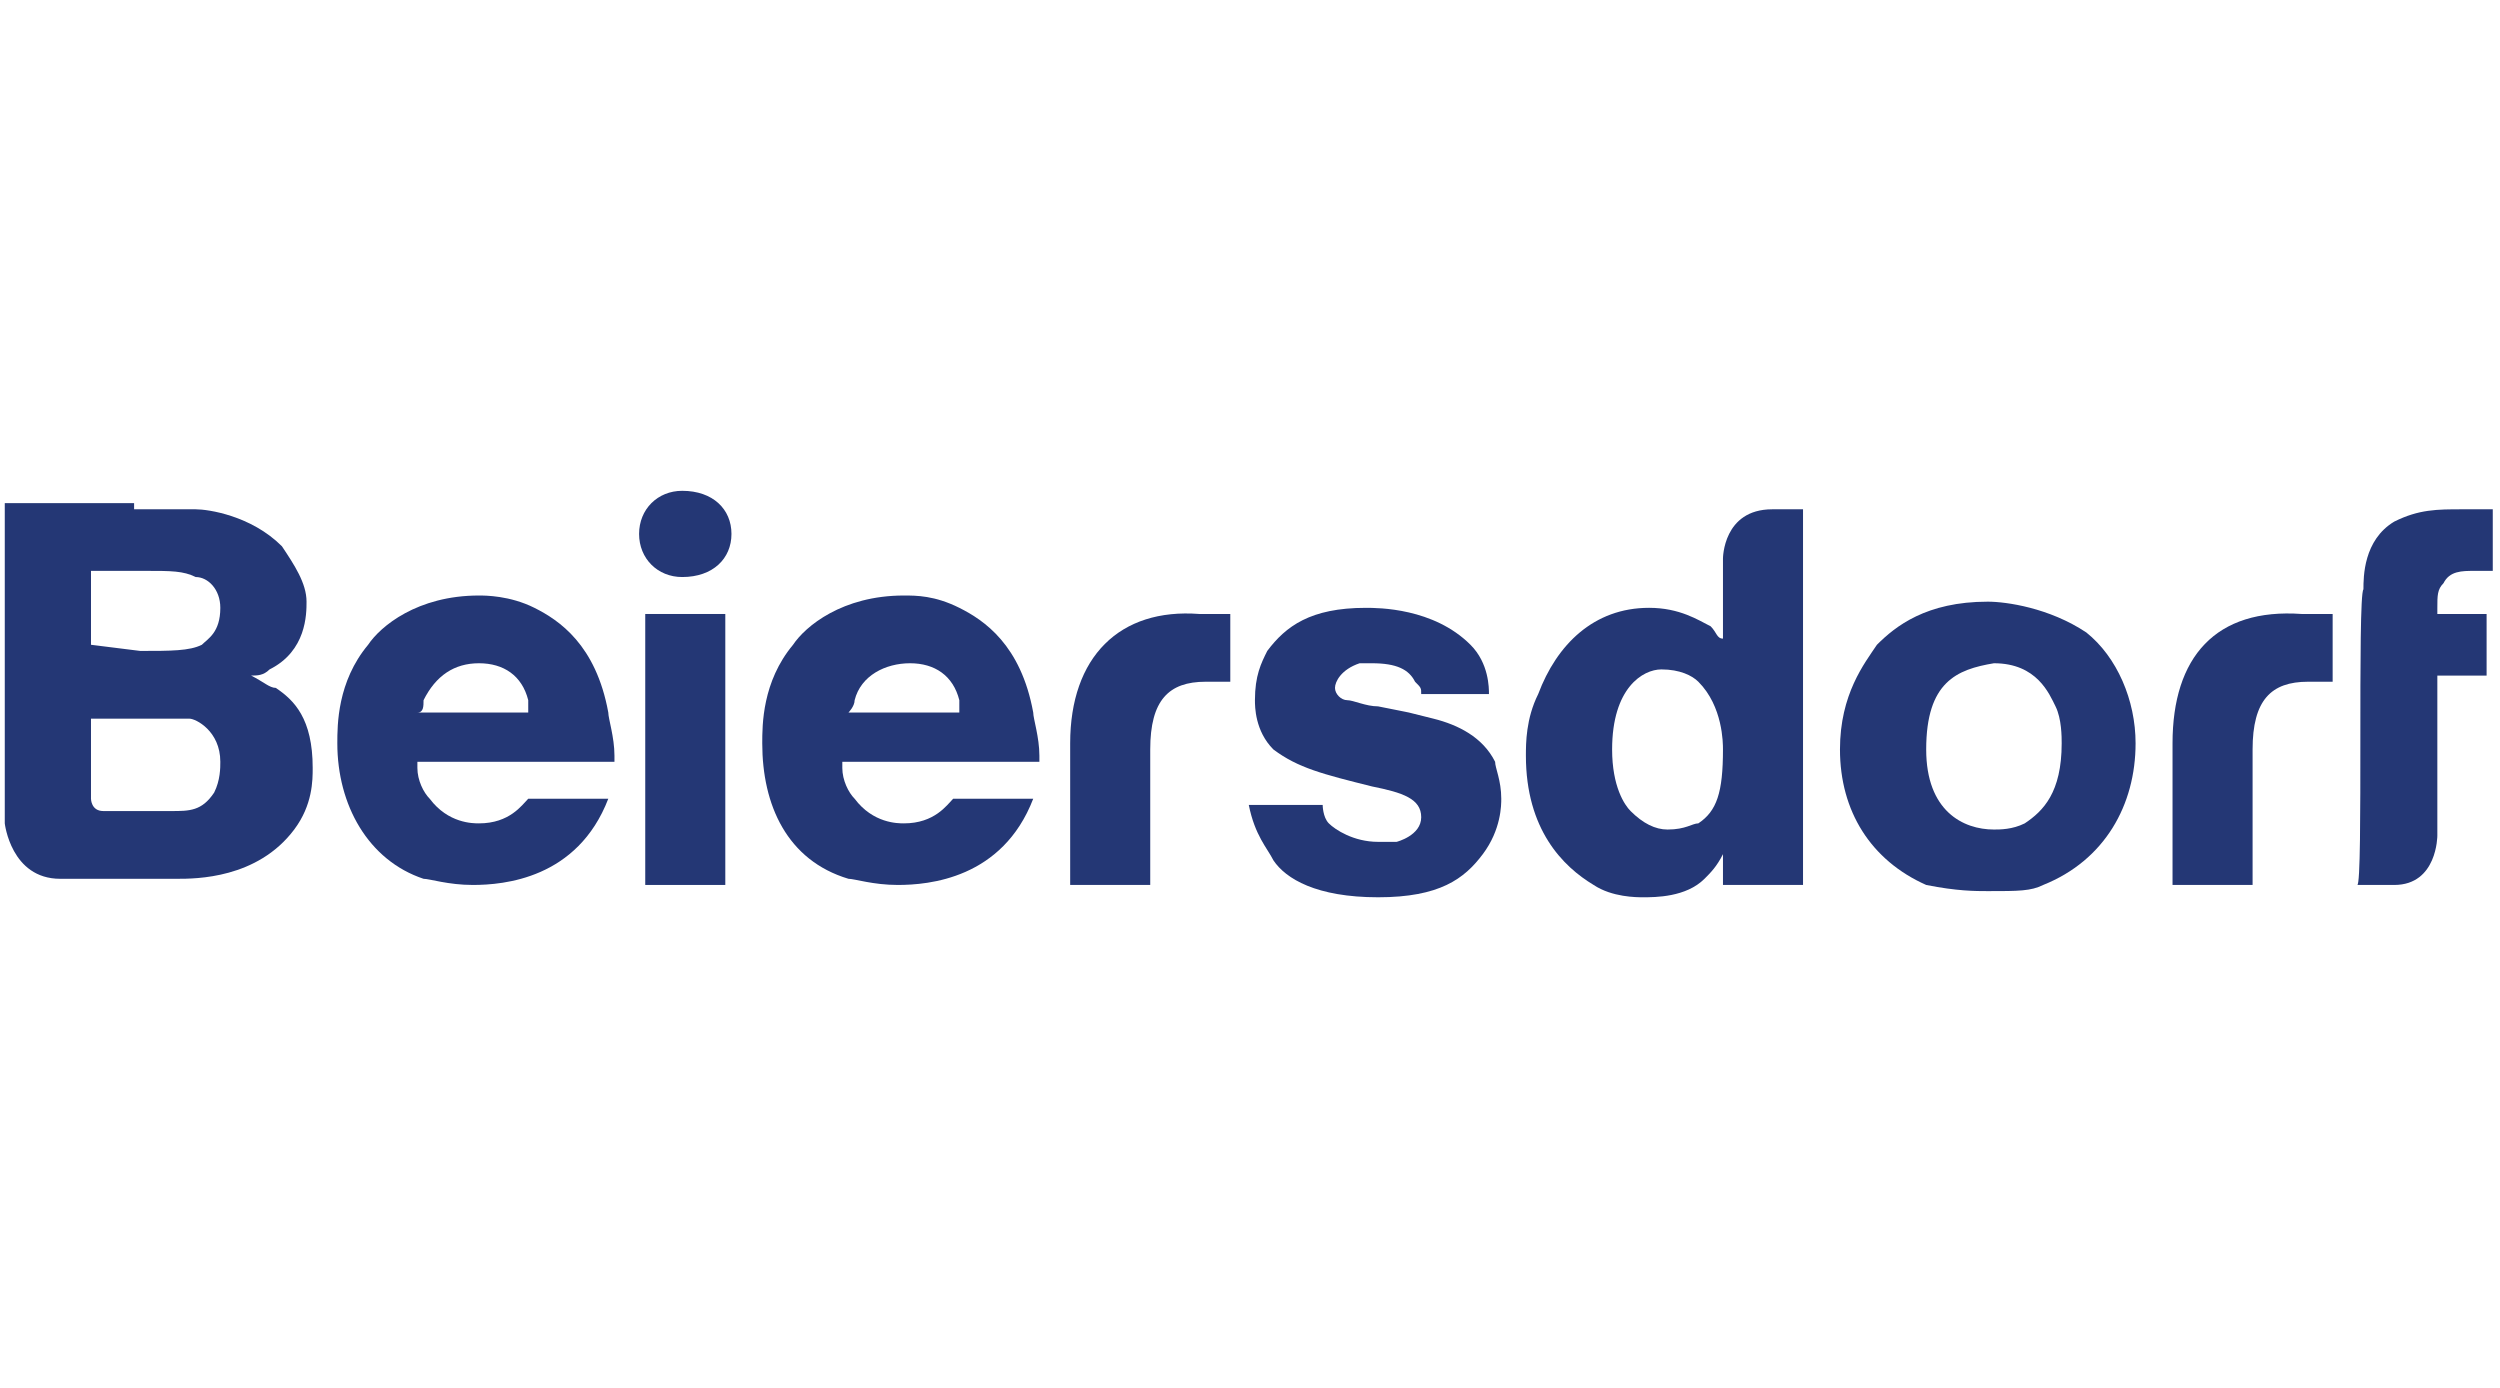
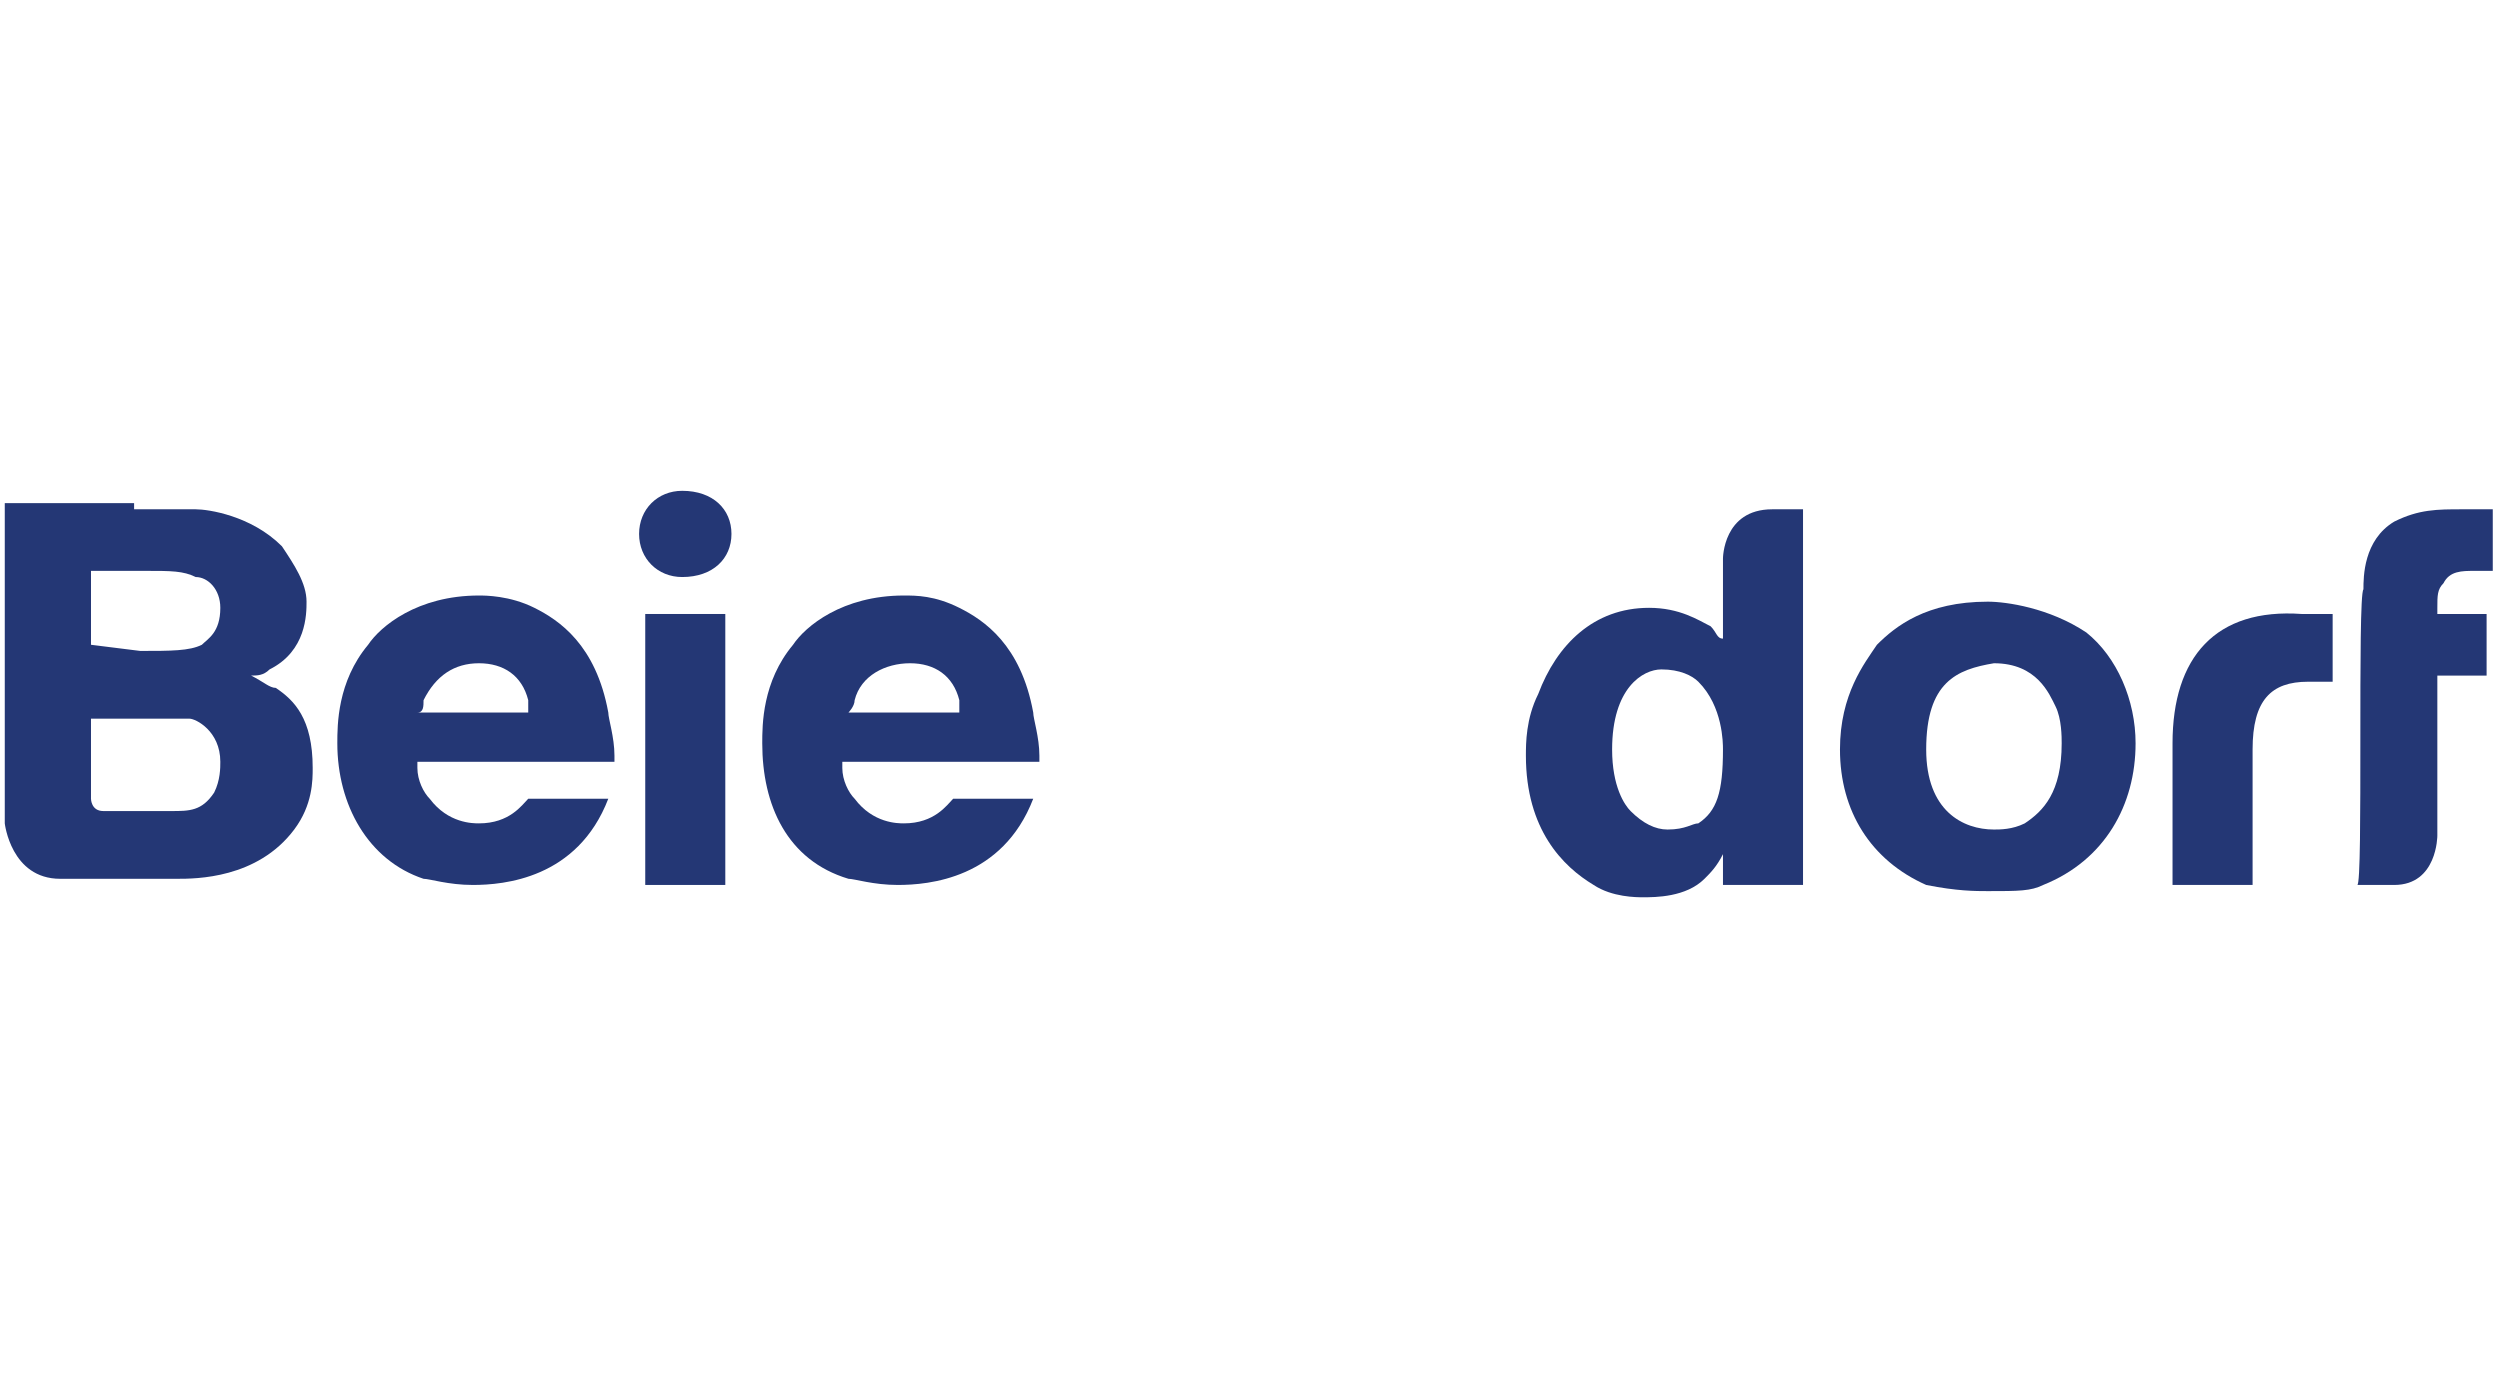
<svg xmlns="http://www.w3.org/2000/svg" version="1.1" id="Ebene_1" x="0px" y="0px" viewBox="0 0 290 161" style="enable-background:new 0 0 290 161;" xml:space="preserve">
  <style type="text/css">
	.st0{fill:#243775;}
</style>
  <g id="g10" transform="matrix(1.25,0,0,-1.25,-515.677,1105.628)">
    <g id="g3981" transform="matrix(5.715,0,0,5.715,-1946.739,-3647.892)">
      <path id="path120" class="st0" d="M448.1,781L448.1,781v-2.3h1.3v2.2c0,0.8,0.3,1.1,0.9,1.1h0.4v1.1h-0.5    C448.8,783.2,448.1,782.4,448.1,781L448.1,781z" />
-       <path id="path130" class="st0" d="M430.2,781L430.2,781v-2.3h1.3v2.2c0,0.8,0.3,1.1,0.9,1.1h0.4v1.1h-0.5    C431,783.2,430.2,782.4,430.2,781L430.2,781z" />
      <path id="path140" class="st0" d="M451.2,783.5L451.2,783.5c0,0.2,0,0.8,0.5,1.1c0.4,0.2,0.7,0.2,1.1,0.2h0.5v-1H453    c-0.2,0-0.4,0-0.5-0.2c-0.1-0.1-0.1-0.2-0.1-0.4v-0.1h0.8v-1h-0.8v-2.6c0,0,0-0.8-0.7-0.8h-0.6    C451.2,778.7,451.1,783.4,451.2,783.5L451.2,783.5z" />
      <path id="path150" class="st0" d="M415.1,779.9L415.1,779.9c0.2,0,0.4,0,0.5,0c0.3,0,0.5,0,0.7,0.3c0.1,0.2,0.1,0.4,0.1,0.5    c0,0.5-0.4,0.7-0.5,0.7c-0.1,0-0.4,0-0.7,0h-0.9v-1.3c0,0,0-0.2,0.2-0.2H415.1z M415.1,782.5L415.1,782.5c0.5,0,0.8,0,1,0.1    c0.1,0.1,0.3,0.2,0.3,0.6c0,0.3-0.2,0.5-0.4,0.5c-0.2,0.1-0.4,0.1-0.8,0.1h-0.9v-1.2L415.1,782.5z M415,784.8L415,784.8    c0.3,0,0.7,0,1,0c0.2,0,0.9-0.1,1.4-0.6c0.2-0.3,0.4-0.6,0.4-0.9c0-0.2,0-0.8-0.6-1.1c-0.1-0.1-0.2-0.1-0.3-0.1    c0.2-0.1,0.3-0.2,0.4-0.2c0.3-0.2,0.6-0.5,0.6-1.3c0-0.2,0-0.6-0.3-1c-0.6-0.8-1.6-0.8-1.9-0.8c-0.3,0-0.6,0-0.9,0h-1    c-0.8,0-0.9,0.9-0.9,0.9v5.2H415z" />
      <path id="path160" class="st0" d="M423.3,783.1L423.3,783.1h1.3v-4.4h-1.3V783.1z" />
      <path id="path170" class="st0" d="M439,780.9L439,780.9c0-0.6,0.2-0.9,0.3-1c0.2-0.2,0.4-0.3,0.6-0.3c0.3,0,0.4,0.1,0.5,0.1    c0.3,0.2,0.4,0.5,0.4,1.2c0,0.1,0,0.7-0.4,1.1c-0.1,0.1-0.3,0.2-0.6,0.2C439.5,782.2,439,781.9,439,780.9z M442.1,784.8    L442.1,784.8v-6.1h-1.3c0,0,0,0.3,0,0.5c-0.1-0.2-0.2-0.3-0.3-0.4c-0.3-0.3-0.8-0.3-1-0.3c-0.1,0-0.5,0-0.8,0.2    c-0.5,0.3-1.1,0.9-1.1,2.1c0,0.2,0,0.6,0.2,1c0.3,0.8,0.9,1.4,1.8,1.4c0.5,0,0.8-0.2,1-0.3c0.1-0.1,0.1-0.2,0.2-0.2v1.3    c0,0,0,0.8,0.8,0.8H442.1L442.1,784.8z" />
      <path id="path180" class="st0" d="M421.4,781.5L421.4,781.5c0,0,0,0.1,0,0.2c-0.1,0.4-0.4,0.6-0.8,0.6c-0.4,0-0.7-0.2-0.9-0.6    c0-0.1,0-0.2-0.1-0.2L421.4,781.5L421.4,781.5z M419.6,780.6L419.6,780.6c0-0.2,0.1-0.4,0.2-0.5c0.3-0.4,0.7-0.4,0.8-0.4    c0.5,0,0.7,0.3,0.8,0.4h1.3c-0.5-1.3-1.7-1.4-2.2-1.4c-0.4,0-0.7,0.1-0.8,0.1c-0.9,0.3-1.4,1.2-1.4,2.2c0,0.3,0,1,0.5,1.6    c0.2,0.3,0.8,0.8,1.8,0.8c0.1,0,0.5,0,0.9-0.2c0.4-0.2,1-0.6,1.2-1.7c0-0.1,0.1-0.4,0.1-0.7c0,0,0-0.1,0-0.1H419.6z" />
      <path id="path190" class="st0" d="M428.4,781.5L428.4,781.5c0,0,0,0.1,0,0.2c-0.1,0.4-0.4,0.6-0.8,0.6c-0.4,0-0.8-0.2-0.9-0.6    c0-0.1-0.1-0.2-0.1-0.2L428.4,781.5L428.4,781.5z M426.5,780.6L426.5,780.6c0-0.2,0.1-0.4,0.2-0.5c0.3-0.4,0.7-0.4,0.8-0.4    c0.5,0,0.7,0.3,0.8,0.4h1.3c-0.5-1.3-1.7-1.4-2.2-1.4c-0.4,0-0.7,0.1-0.8,0.1c-1,0.3-1.4,1.2-1.4,2.2c0,0.3,0,1,0.5,1.6    c0.2,0.3,0.8,0.8,1.8,0.8c0.2,0,0.5,0,0.9-0.2c0.4-0.2,1-0.6,1.2-1.7c0-0.1,0.1-0.4,0.1-0.7c0,0,0-0.1,0-0.1H426.5L426.5,780.6z" />
-       <path id="path200" class="st0" d="M435.9,781.8L435.9,781.8c0,0.1,0,0.1-0.1,0.2c-0.1,0.2-0.3,0.3-0.7,0.3c-0.1,0-0.2,0-0.2,0    c-0.3-0.1-0.4-0.3-0.4-0.4c0-0.1,0.1-0.2,0.2-0.2c0.1,0,0.3-0.1,0.5-0.1l0.5-0.1l0.4-0.1c0.4-0.1,0.8-0.3,1-0.7    c0-0.1,0.1-0.3,0.1-0.6c0-0.1,0-0.5-0.3-0.9c-0.3-0.4-0.7-0.7-1.7-0.7c-1,0-1.5,0.3-1.7,0.6c-0.1,0.2-0.3,0.4-0.4,0.9h1.2    c0,0,0-0.2,0.1-0.3c0.1-0.1,0.4-0.3,0.8-0.3c0,0,0.1,0,0.3,0c0,0,0.4,0.1,0.4,0.4s-0.3,0.4-0.8,0.5c-0.8,0.2-1.2,0.3-1.6,0.6    c-0.3,0.3-0.3,0.7-0.3,0.8c0,0.4,0.1,0.6,0.2,0.8c0.3,0.4,0.7,0.7,1.6,0.7c0.2,0,1.1,0,1.7-0.6c0.3-0.3,0.3-0.7,0.3-0.8    L435.9,781.8L435.9,781.8z" />
      <path id="path210" class="st0" d="M444.1,780.9L444.1,780.9c0-1,0.6-1.3,1.1-1.3c0.1,0,0.3,0,0.5,0.1c0.3,0.2,0.6,0.5,0.6,1.3    c0,0.1,0,0.4-0.1,0.6c-0.1,0.2-0.3,0.7-1,0.7C444.6,782.2,444.1,782,444.1,780.9L444.1,780.9z M446.7,782.8L446.7,782.8    c0.5-0.4,0.8-1.1,0.8-1.8c0-1-0.5-1.9-1.5-2.3c-0.2-0.1-0.4-0.1-0.9-0.1c-0.2,0-0.5,0-1,0.1c-0.9,0.4-1.4,1.2-1.4,2.2    c0,0.9,0.4,1.4,0.6,1.7c0.3,0.3,0.8,0.7,1.8,0.7C445.4,783.3,446.1,783.2,446.7,782.8L446.7,782.8z" />
      <path id="path220" class="st0" d="M424.7,784.4L424.7,784.4c0-0.4-0.3-0.7-0.8-0.7c-0.4,0-0.7,0.3-0.7,0.7c0,0.4,0.3,0.7,0.7,0.7    C424.4,785.1,424.7,784.8,424.7,784.4z" />
    </g>
  </g>
</svg>